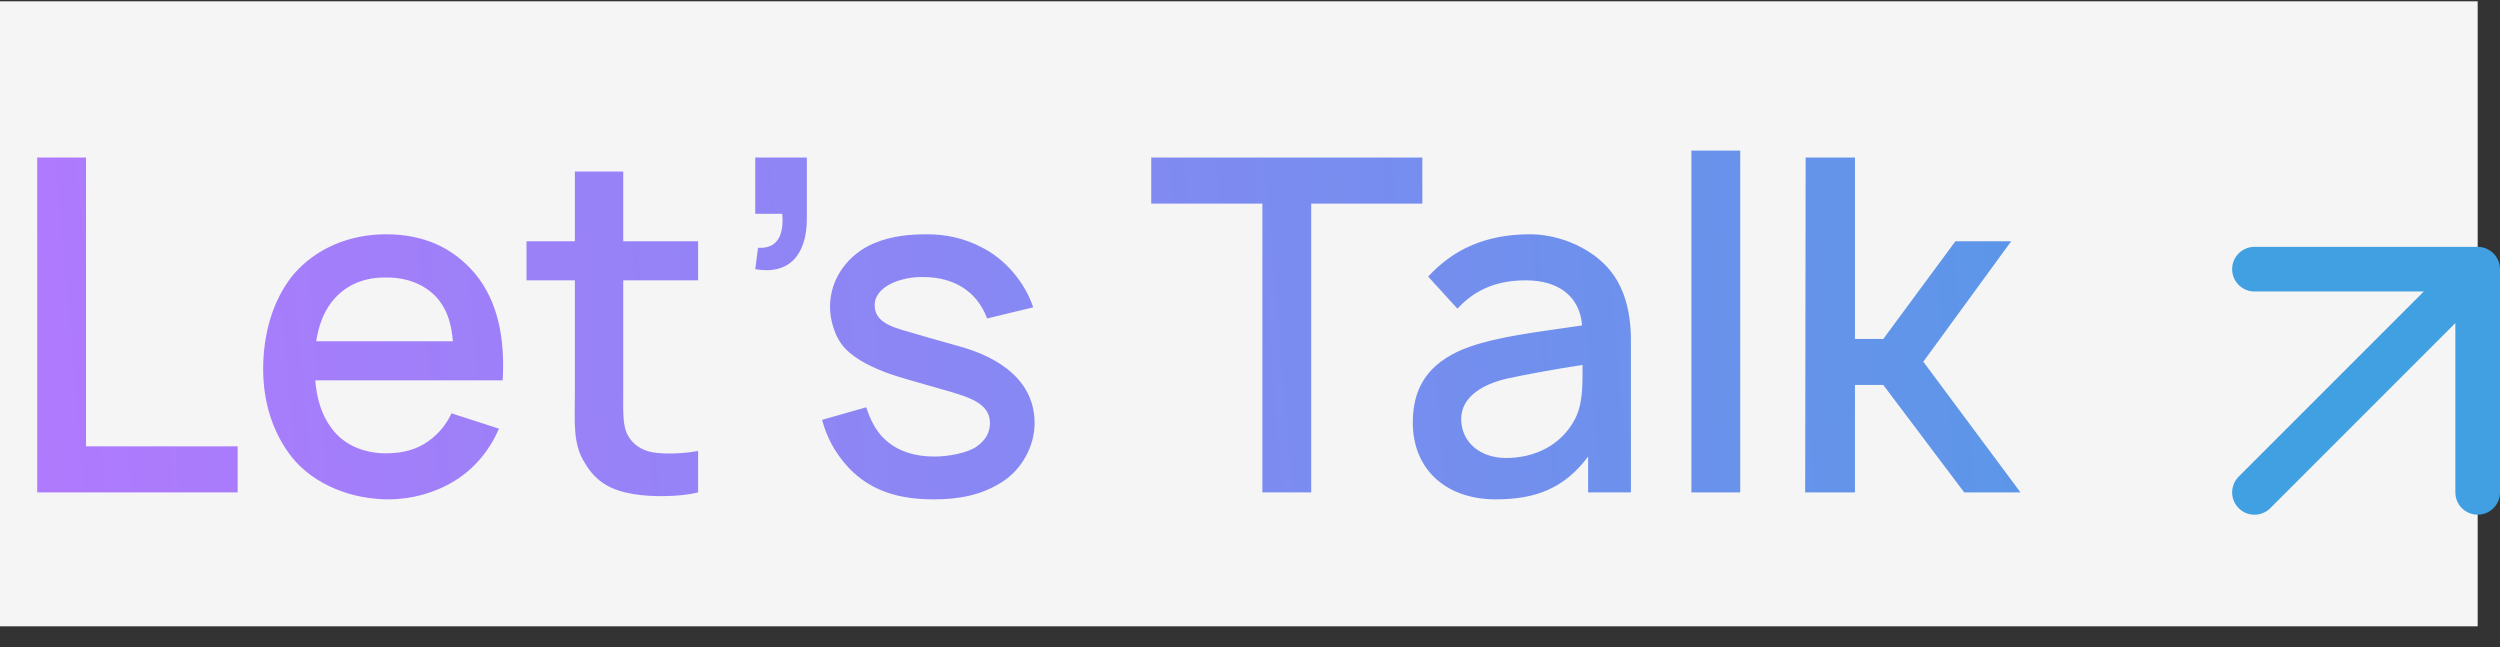
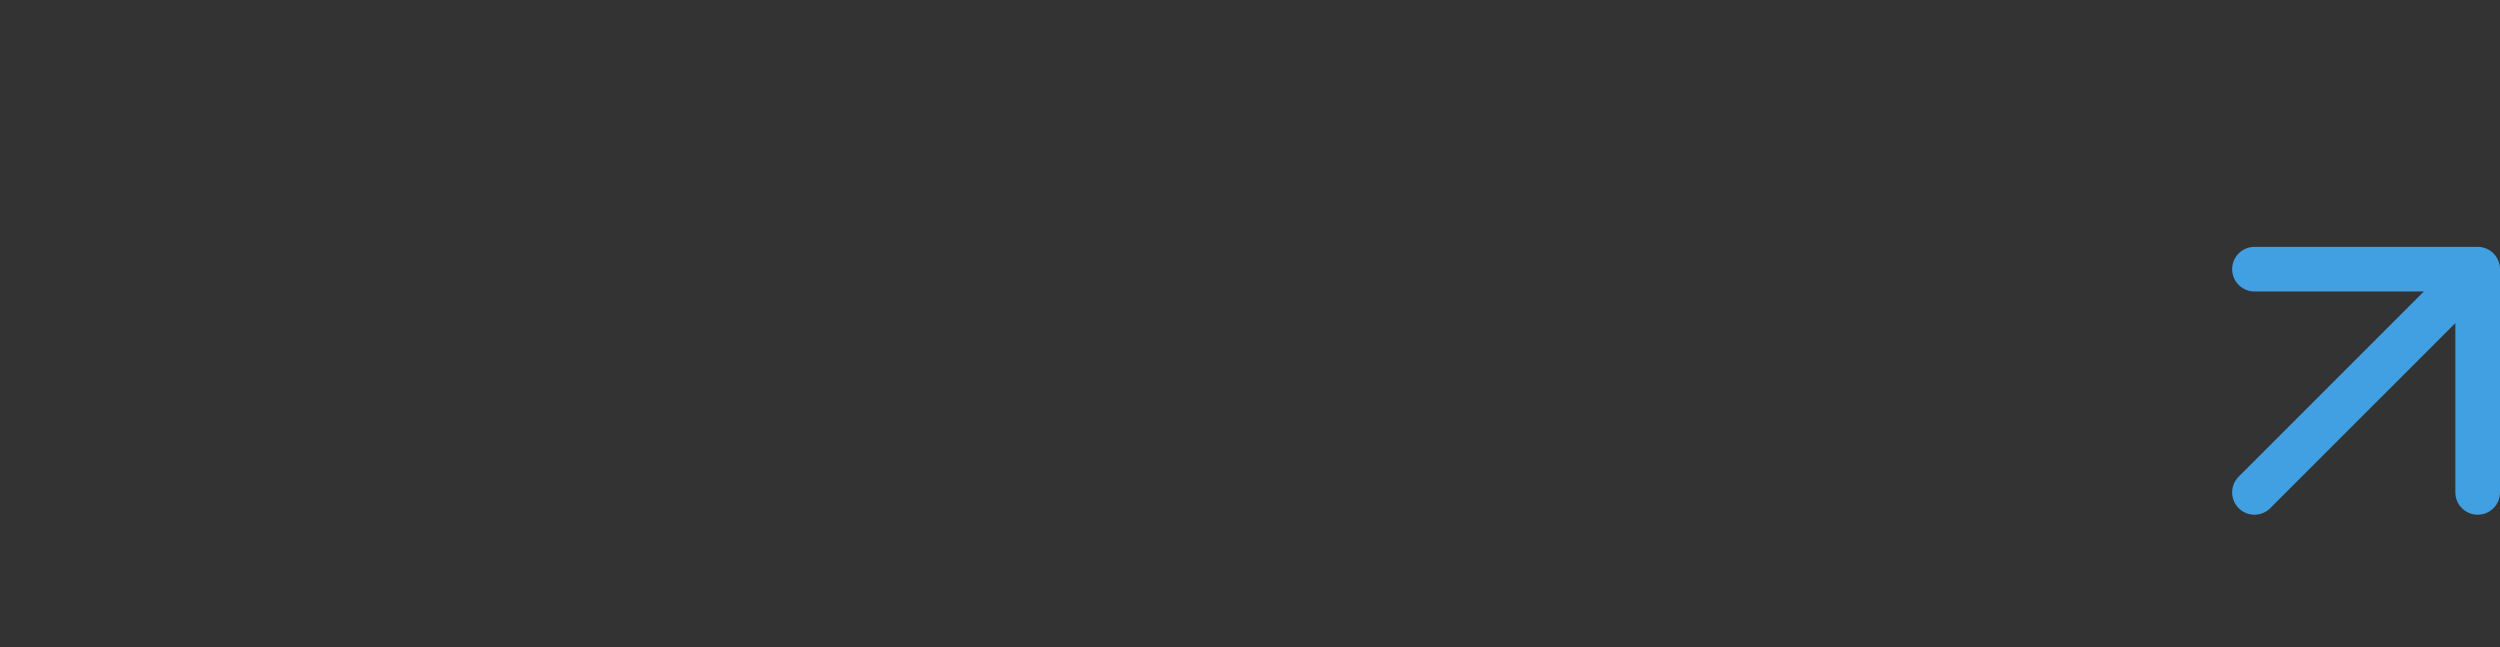
<svg xmlns="http://www.w3.org/2000/svg" width="112" height="29" viewBox="0 0 112 29" fill="none">
  <rect x="0" y="0" width="112" height="29" fill="#333333" stroke="none" />
-   <rect width="111" height="28" transform="translate(0 0.059)" fill="#F5F5F5" />
-   <path d="M3.854 7.059V19.996H10.646V22.059H1.667V7.059H3.854ZM14.124 17.038C14.186 17.829 14.395 18.579 14.853 19.184C15.395 19.934 16.311 20.309 17.29 20.309C18.04 20.309 18.665 20.142 19.186 19.767C19.686 19.413 19.999 18.996 20.228 18.517L22.353 19.204C21.936 20.184 21.228 21.017 20.374 21.538C19.499 22.079 18.436 22.371 17.415 22.371C15.749 22.371 14.103 21.725 13.103 20.517C12.186 19.371 11.79 17.954 11.79 16.538C11.79 14.975 12.207 13.475 13.103 12.35C14.124 11.121 15.665 10.496 17.29 10.496C18.936 10.496 20.27 11.059 21.29 12.267C22.332 13.538 22.624 15.204 22.52 17.038H14.124ZM17.29 12.434C16.395 12.413 15.478 12.725 14.853 13.538C14.457 14.059 14.27 14.642 14.165 15.288H20.29C20.228 14.6 20.082 13.996 19.686 13.475C19.145 12.767 18.228 12.413 17.29 12.434ZM27.921 12.559V17.517C27.921 18.434 27.879 19.1 28.15 19.538C28.421 20.017 28.921 20.246 29.421 20.288C30.004 20.35 30.691 20.309 31.275 20.204V22.059C30.462 22.267 29.191 22.267 28.421 22.142C27.4 21.975 26.712 21.621 26.191 20.725C25.65 19.871 25.754 18.871 25.754 17.642V12.559H23.587V10.809H25.754V7.684H27.921V10.809H31.275V12.559H27.921ZM36.147 9.788C36.147 11.392 35.376 12.329 33.835 12.059L33.96 11.1C34.876 11.163 35.126 10.454 35.043 9.579H33.835V7.059H36.147V9.788ZM46.288 13.767L44.225 14.267C43.746 12.996 42.684 12.434 41.434 12.413C40.309 12.371 39.184 12.871 39.184 13.663C39.184 14.371 39.809 14.621 40.725 14.871C41.35 15.059 42.017 15.246 42.913 15.496C44.913 16.038 46.35 17.142 46.35 18.954C46.35 19.996 45.767 21.059 44.85 21.621C43.913 22.204 42.913 22.371 41.829 22.371C40.35 22.371 39.059 22.038 38.038 20.975C37.371 20.267 37.017 19.517 36.829 18.809L38.809 18.246C38.975 18.767 39.225 19.288 39.6 19.642C40.184 20.225 41.017 20.454 41.85 20.454C42.454 20.454 43.329 20.309 43.767 19.996C44.142 19.725 44.35 19.392 44.35 18.954C44.35 18.059 43.392 17.788 42.392 17.496C40.788 17.038 40.329 16.913 39.788 16.725C39.121 16.475 38.371 16.142 37.85 15.6C37.371 15.079 37.184 14.288 37.184 13.746C37.184 12.454 38.017 11.392 39.121 10.913C39.954 10.559 40.767 10.496 41.559 10.496C42.329 10.496 43.184 10.663 43.934 11.059C45.017 11.579 45.913 12.642 46.288 13.767ZM63.721 7.059V9.121H58.742V22.059H56.555V9.121H51.575V7.059H63.721ZM73.065 22.059H71.148V20.454C70.086 21.871 68.815 22.371 67.003 22.371C64.794 22.371 63.294 21.038 63.294 18.934C63.294 17.496 63.857 16.454 65.273 15.767C66.669 15.1 68.961 14.871 70.878 14.579C70.773 13.267 69.815 12.559 68.357 12.559C67.19 12.559 66.148 12.892 65.294 13.829L63.982 12.392C65.148 11.121 66.628 10.496 68.544 10.496C69.711 10.496 70.898 10.975 71.669 11.642C72.732 12.538 73.065 13.871 73.065 15.246V22.059ZM70.482 18.913C70.919 18.184 70.898 17.35 70.898 16.35C69.648 16.538 68.419 16.767 67.544 16.954C66.419 17.204 65.461 17.788 65.461 18.767C65.461 19.809 66.315 20.517 67.461 20.517C68.815 20.517 69.898 19.913 70.482 18.913ZM75.775 22.059V6.746H77.962V22.059H75.775ZM83.102 17.246V22.059H80.872L80.893 7.059H83.102V15.184H84.372L87.602 10.809H90.102L86.164 16.204L90.518 22.059H87.997L84.372 17.246H83.102Z" fill="url(#paint0_linear_399_4235)" />
  <path d="M101 22.059L111 12.059M111 12.059H101M111 12.059V22.059" stroke="#40A0E1" stroke-width="2" stroke-linecap="round" stroke-linejoin="round" />
  <defs>
    <linearGradient id="paint0_linear_399_4235" x1="2.23281e-08" y1="21.339" x2="120.113" y2="10.855" gradientUnits="userSpaceOnUse">
      <stop stop-color="#B279FE" />
      <stop offset="1" stop-color="#40A0E1" />
    </linearGradient>
  </defs>
</svg>